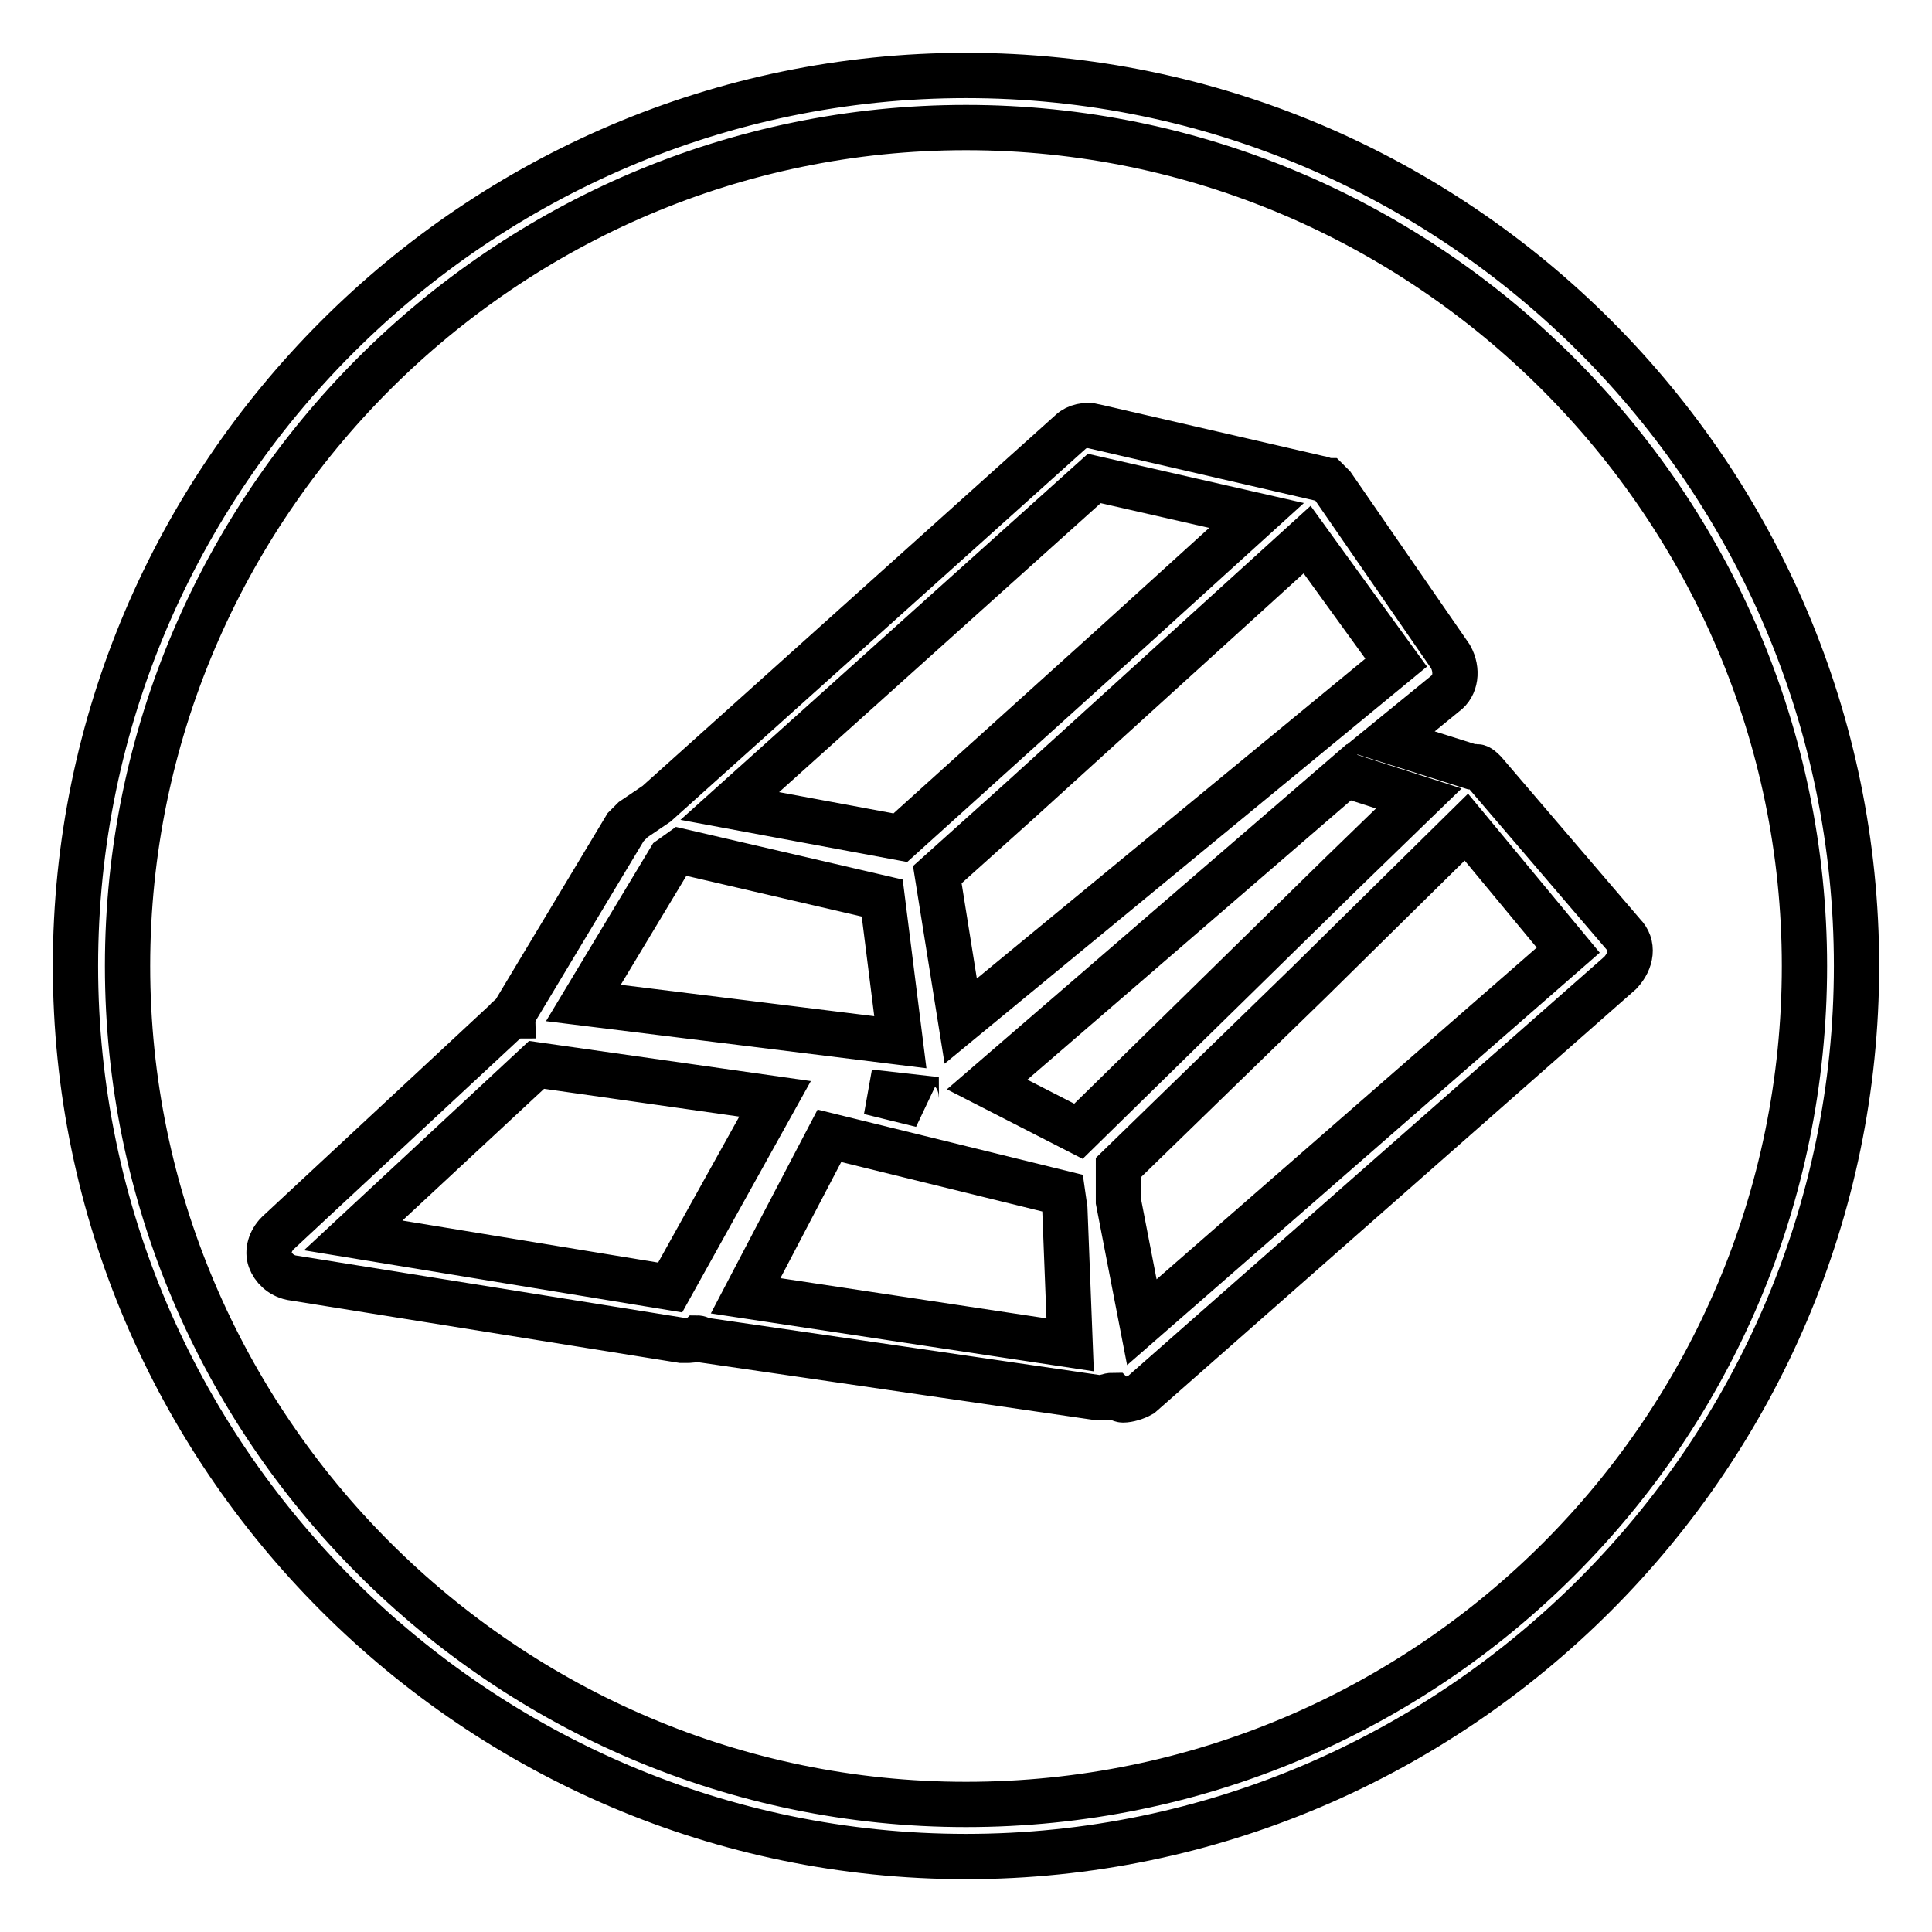
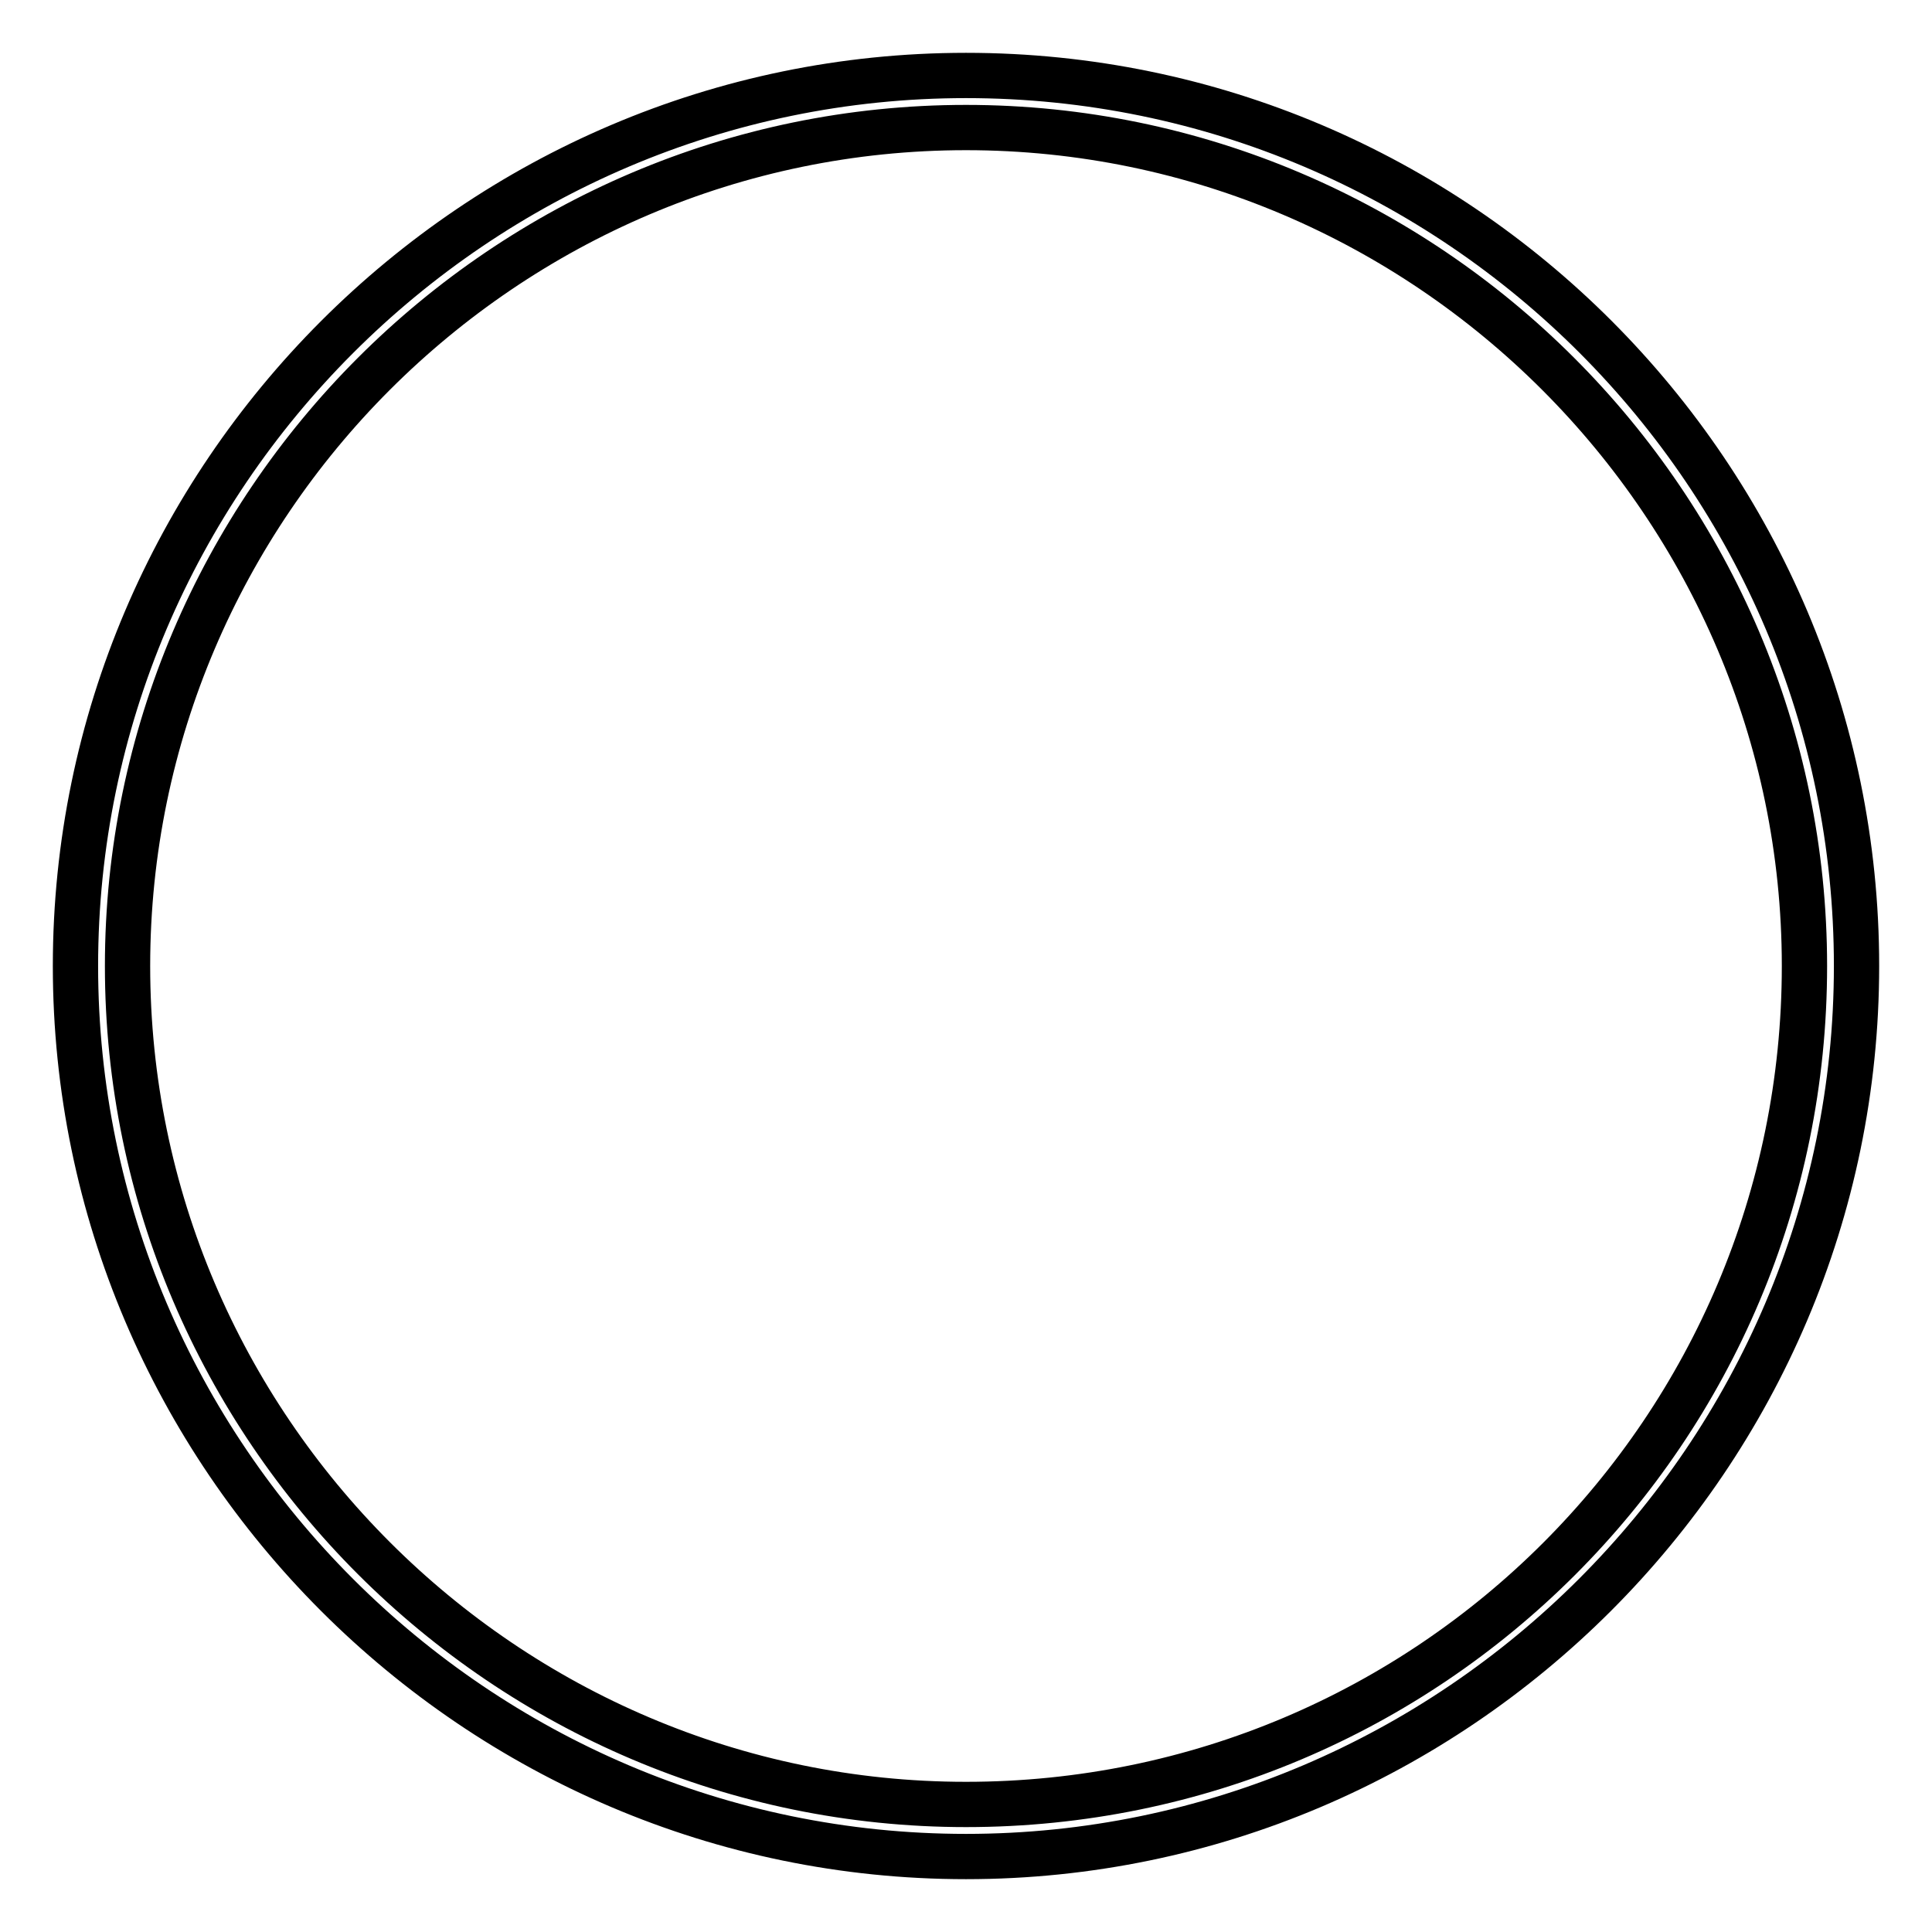
<svg xmlns="http://www.w3.org/2000/svg" version="1.1" x="0px" y="0px" viewBox="0 0 256 256" enable-background="new 0 0 256 256" xml:space="preserve">
  <g>
    <path stroke-width="6" fill-opacity="0" stroke="#000000" d="M128,10C63.1,10,10,63.1,10,128c0,64.9,53.1,118,118,118c64.9,0,118-53.1,118-118C246,63.1,193.2,10,128,10 L128,10z M128,239.1c-61.1,0-111.1-50-111.1-111.1S66.9,16.9,128,16.9c61.1,0,111.1,50,111.1,111.1 C239.1,189.4,189.4,239.1,128,239.1L128,239.1z" />
-     <path stroke-width="6" fill-opacity="0" stroke="#000000" d="M215.1,123.8l-18.4-21.5c-0.3-0.3-0.7-0.7-1-0.7h-0.3H195l-11.1-3.5l7.6-6.2c1.4-1,1.7-3.1,0.7-4.9 l-15.6-22.6l-0.7-0.7c-0.3,0-0.7-0.3-1-0.3L145,56.5c-1-0.3-2.4,0-3.1,0.7L87,106.5l-3.1,2.1l-1,1l-14.6,24.3 c0,0.3-0.3,0.3-0.3,0.7c-0.3,0-0.7,0.3-1,0.7l-30.2,28.1c-1,1-1.4,2.4-1,3.5s1.4,2.1,2.8,2.4l51.7,8.3h0.7c0.3,0,1,0,1.4-0.3 c0.3,0,0.7,0.3,1,0.3l52.1,7.6h0.3c0.7,0,1-0.3,1.7-0.3l0.3,0.3c0.3,0,0.7,0.3,1,0.3c0.7,0,1.7-0.3,2.4-0.7l63.5-55.9 C216.2,127.3,216.5,125.2,215.1,123.8L215.1,123.8z M178,115.5l-35.1,34.4l-12.1-6.2l47.5-41c0.3,0.3,0.7,0.3,1,0.3l8.7,2.8 L178,115.5L178,115.5z M121.4,145.4c0,0.3,0.3,0.7,0.7,1l-6.9-1.7L121.4,145.4z M127.3,135.3l-3.1-19.4l10.8-9.7l38.2-34.7 l11.8,16.3L127.3,135.3L127.3,135.3z M145,63.4l21.5,4.9L148.1,85l-28.8,26l-22.6-4.2L145,63.4L145,63.4z M88.8,113.8l1.4-1 l26.7,6.2l2.4,19.1l-42-5.2L88.8,113.8z M46.8,163.7l24.3-22.6l31.6,4.5l-13.9,25L46.8,163.7z M98.8,171.7l11.1-21.2l30.9,7.6 l0.3,2.1l0.7,18L98.8,171.7z M151.3,175.2l-3.1-16v-3.8v-0.7l25.3-24.6l20.8-20.5l13.5,16.3L151.3,175.2z" />
  </g>
</svg>